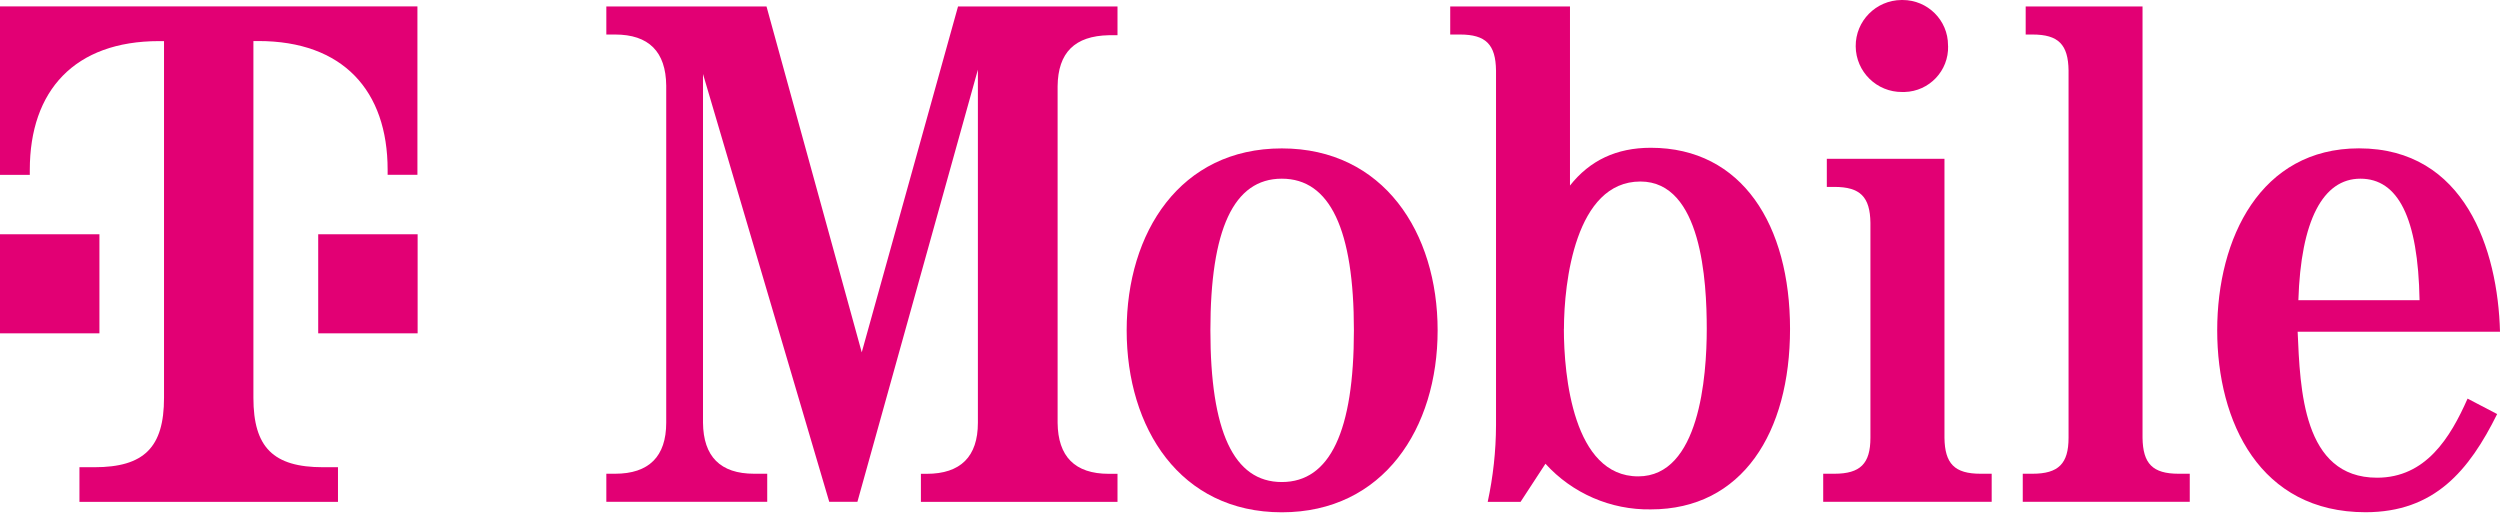
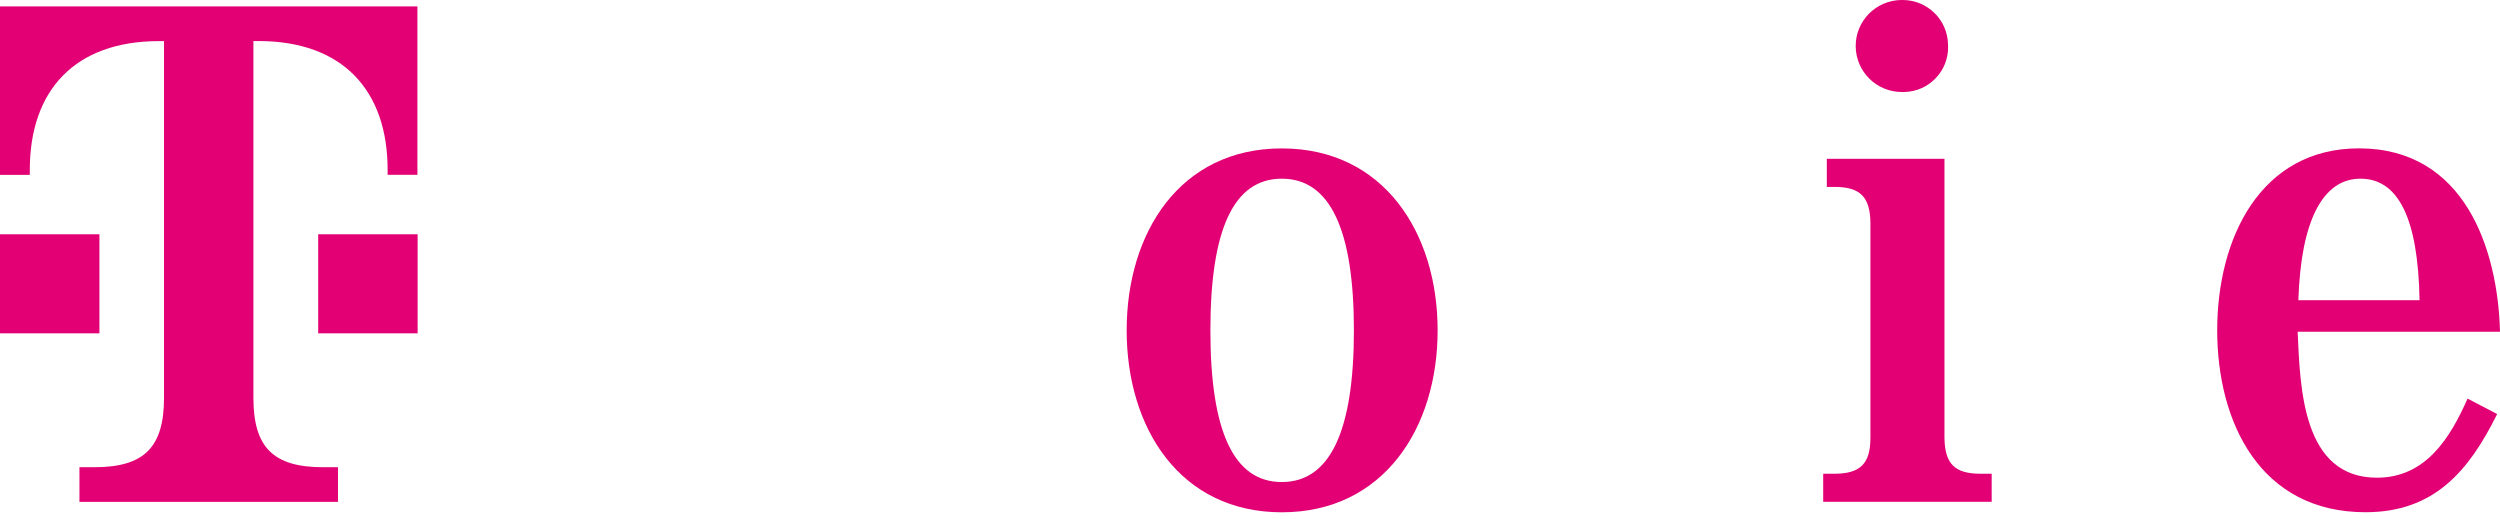
<svg xmlns="http://www.w3.org/2000/svg" width="135" height="28" viewBox="0 0 135 28" fill="none">
-   <path d="M52.806 3.762L46.3 27.098H44.779L37.962 3.996V22.826C37.981 24.652 38.895 25.582 40.727 25.582H41.43V27.098H32.742V25.582H33.211C35.043 25.582 35.976 24.652 35.976 22.826V4.62C35.957 2.794 35.039 1.864 33.211 1.864H32.742V0.348H41.391L46.534 19.026L51.734 0.348H60.345V1.902H59.876C58.044 1.94 57.13 2.832 57.111 4.658V22.83C57.13 24.656 58.044 25.586 59.876 25.586H60.345V27.101H49.729V25.586H50.041C51.873 25.586 52.806 24.656 52.806 22.83V3.762Z" fill="#E20074" />
  <path d="M77.632 17.839C77.632 23.121 74.709 27.664 69.217 27.664C63.725 27.664 60.84 23.121 60.84 17.839C60.84 12.557 63.725 8.014 69.217 8.014C74.709 8.014 77.632 12.557 77.632 17.839ZM65.361 17.839C65.361 23.274 66.609 26.03 69.217 26.03C71.825 26.03 73.111 23.274 73.111 17.839C73.111 12.404 71.825 9.649 69.217 9.649C66.609 9.649 65.361 12.404 65.361 17.839Z" fill="#E20074" />
-   <path d="M80.785 3.804C80.766 2.407 80.24 1.864 78.838 1.864H78.312V0.348H84.779V10.02C85.851 8.661 87.291 7.98 89.142 7.98C94.089 7.98 96.662 12.175 96.662 17.763C96.662 23.351 94.089 27.507 89.142 27.507C86.98 27.541 84.906 26.642 83.454 25.042L82.11 27.101H80.336C80.628 25.743 80.781 24.357 80.785 22.968V3.804ZM84.449 17.763C84.449 20.285 84.956 25.724 88.463 25.724C91.773 25.724 92.165 20.327 92.165 17.763C92.165 15.198 91.892 9.802 88.582 9.802C85.075 9.802 84.453 15.237 84.453 17.763H84.449Z" fill="#E20074" />
  <path d="M105.001 23.641C105.02 25.038 105.546 25.582 106.948 25.582H107.551V27.098H98.453V25.582H99.055C100.457 25.582 101.003 25.038 101.003 23.641V12.033C100.984 10.636 100.457 10.093 99.055 10.093H98.648V8.577H105.001V23.641Z" fill="#E20074" />
  <path d="M105.197 2.484C105.235 3.816 104.187 4.93 102.846 4.968C102.804 4.968 102.762 4.968 102.72 4.968C101.341 4.979 100.219 3.873 100.208 2.503C100.196 1.129 101.306 0.011 102.681 0C102.7 0 102.72 0 102.739 0C104.094 0 105.193 1.091 105.193 2.442C105.193 2.457 105.193 2.469 105.193 2.484H105.197Z" fill="#E20074" />
-   <path d="M115.697 23.641C115.716 25.038 116.242 25.582 117.644 25.582H118.247V27.098H109.229V25.582H109.755C111.157 25.582 111.702 25.038 111.702 23.641V3.804C111.683 2.407 111.157 1.864 109.755 1.864H109.387V0.348H115.697V23.645V23.641Z" fill="#E20074" />
  <path d="M124.073 17.916C124.208 21.001 124.346 25.796 128.359 25.796C130.99 25.796 132.315 23.641 133.249 21.525L134.846 22.359C133.325 25.425 131.455 27.66 127.737 27.66C122.049 27.66 119.729 22.807 119.729 17.835C119.729 12.864 122.068 8.011 127.384 8.011C133.11 8.011 134.885 13.484 135 17.912H124.069L124.073 17.916ZM130.656 16.209C130.579 11.742 129.489 9.649 127.461 9.649C125.433 9.649 124.246 11.918 124.112 16.209H130.656Z" fill="#E20074" />
  <path d="M5.369 18H0V12.649H5.369V18ZM0 0.344V9.442H1.609V9.174C1.609 4.895 4.025 2.22 8.588 2.22H8.857V21.483C8.857 24.158 7.781 25.23 5.097 25.23H4.29V27.101H18.251V25.23H17.444C14.76 25.23 13.684 24.158 13.684 21.483V2.216H13.953C18.516 2.216 20.932 4.891 20.932 9.17V9.438H22.541V0.344H0ZM17.183 18H22.552V12.649H17.183V18Z" fill="#E20074" />
</svg>